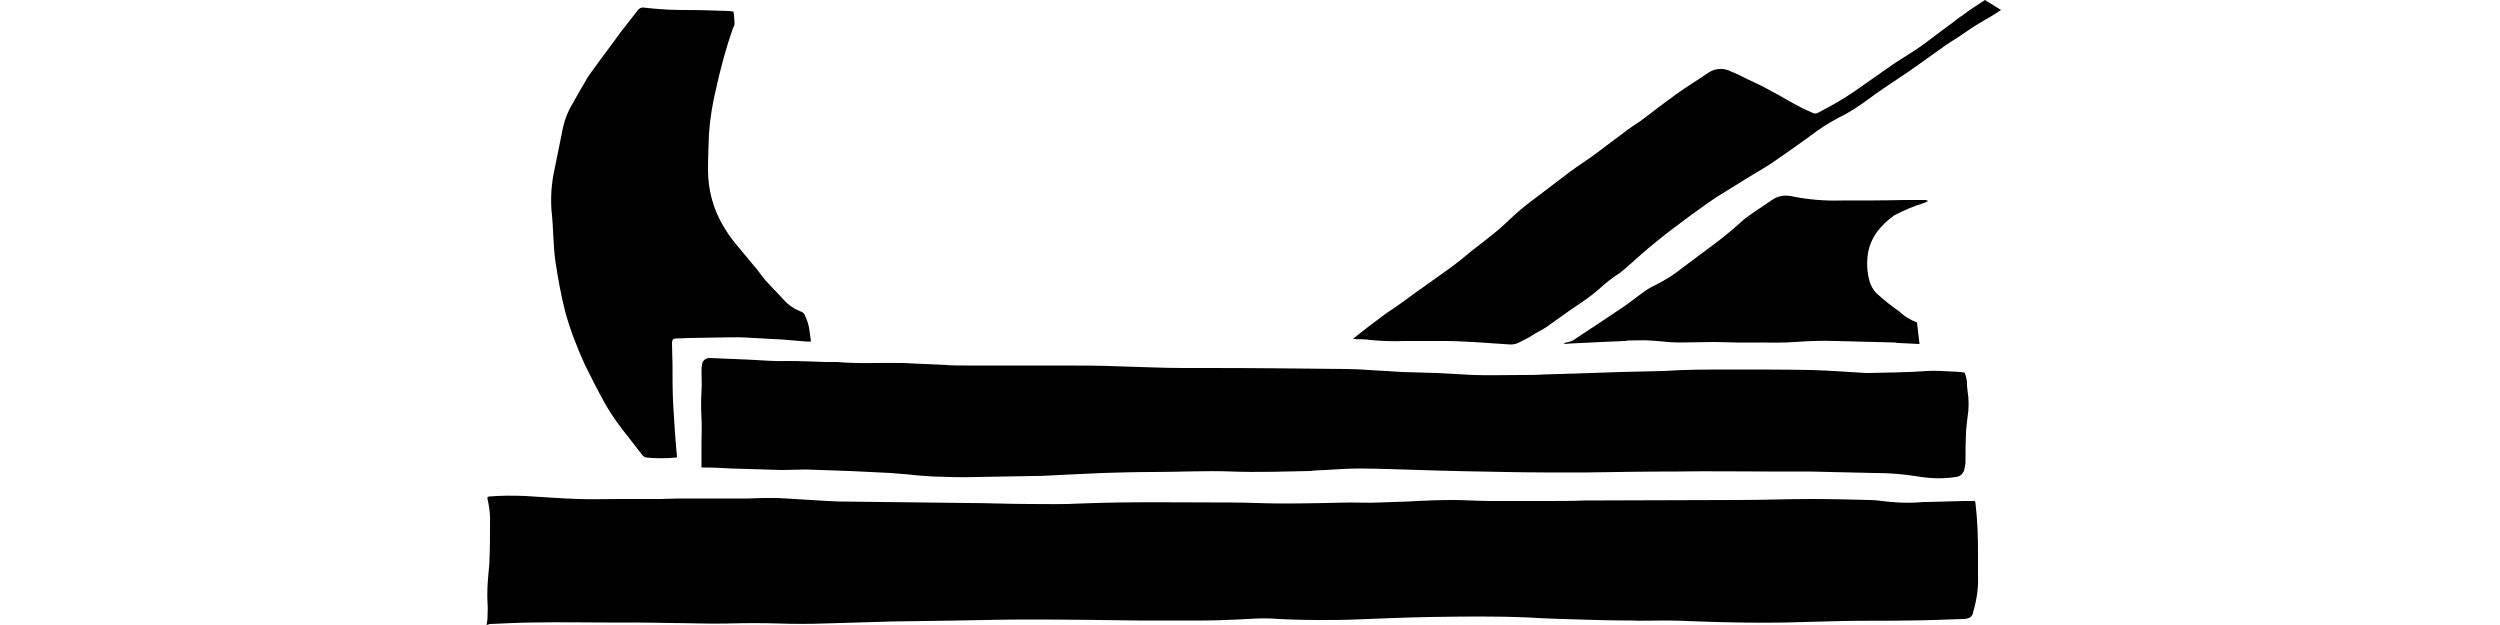
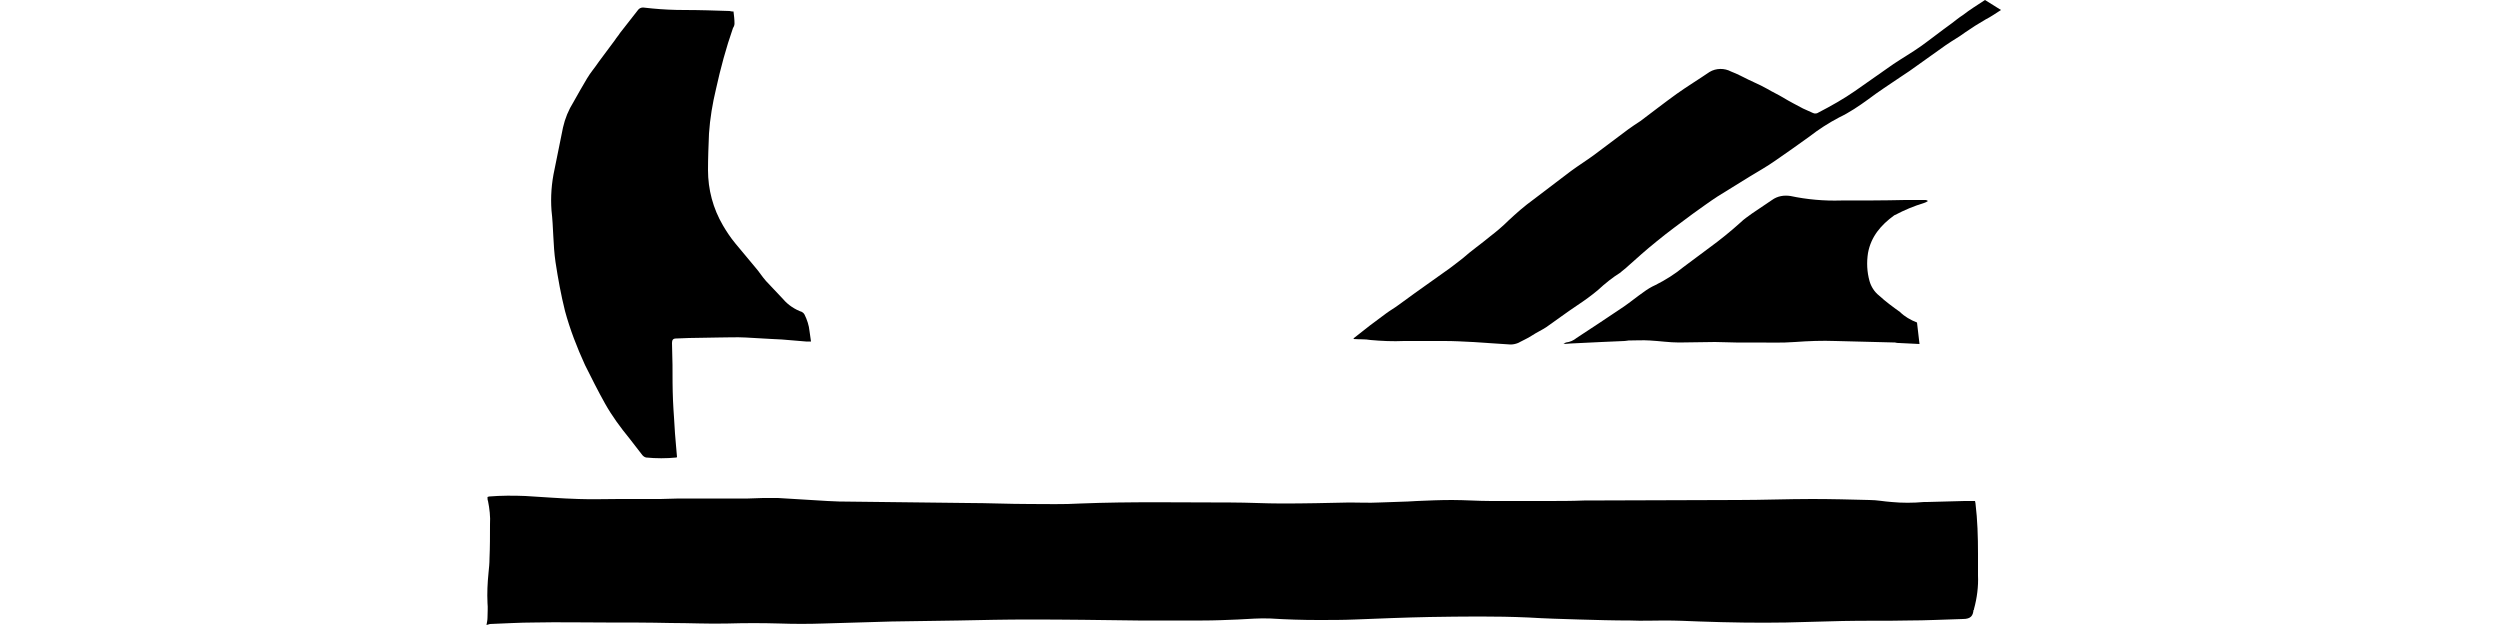
<svg xmlns="http://www.w3.org/2000/svg" enable-background="new 0 0 500 125" viewBox="0 0 500 125">
  <g fill="#000">
    <path d="m97.3 125c.1-.6.2-1 .2-1.5 0-1 .1-1.9 0-2.9-.1-2 0-4 .2-6 .1-1 .2-1.9.2-2.9.1-2.3.1-4.5.1-6.8.1-1.6-.1-3.2-.4-4.7-.1-.2-.1-.5-.1-.8.1 0 .2-.1.3-.1 2.4-.2 4.9-.2 7.3-.1 3.5.2 7.1.5 10.6.6 2.7.1 5.4 0 8.1 0s5.5 0 8.3 0c1.2 0 2.4-.1 3.7-.1h8.4 5.4c1 0 2-.1 3-.1s2 0 3 0c3.3.2 6.6.4 9.9.6.8 0 1.5.1 2.3.1 8.6.1 17.2.2 25.7.3 4.1 0 8.2.2 12.4.2 3.4 0 6.8.1 10.2-.1 10-.4 20.1-.2 30.1-.2 3.4 0 6.8.2 10.2.2 4.5 0 9-.1 13.5-.2 2 0 3.9.1 5.9 0s3.9-.1 5.8-.2c.6 0 1.2-.1 1.8-.1 2.3-.1 4.6-.2 7-.2 2.6 0 5.2.2 7.8.2h11.1c2.5 0 5 0 7.5-.1 10.3 0 20.5-.1 30.8-.1 4.9 0 9.9-.2 14.8-.2 3.8 0 7.7.1 11.5.2 1.5 0 2.9.3 4.4.4 2.1.2 4.3.2 6.5 0h.6l7.5-.2h2.1c0 .1.1.3.1.5.4 3.3.5 6.7.5 10v4.4c.1 2.2-.2 4.5-.8 6.7 0 .1 0 .2-.1.2-.1 1.1-.5 1.8-2.1 1.8-3.7.1-7.4.3-11.1.3-4.3.1-8.6 0-13 .1-3.8.1-7.5.2-11.3.3-5.7.1-11.5 0-17.2-.2-2.4-.1-4.8-.2-7.1-.2s-4.5.1-6.8 0c-3.4 0-6.9-.1-10.3-.2s-6.8-.2-10.1-.4c-6.6-.3-13.2-.2-19.8-.1-5 .1-9.9.3-14.9.5-2.4.1-4.9.1-7.3.1-3.2 0-6.4-.1-9.6-.3-2.2-.1-4.3.1-6.5.2-2.4.1-4.7.2-7.1.2-4.3 0-8.6 0-12.9 0-7.3-.1-14.5-.2-21.8-.2-4.7 0-9.4.1-14.1.2-4.5.1-8.9.1-13.4.2s-9.1.3-13.6.4c-2.9.1-5.9.1-8.8 0-3.4-.1-6.9-.1-10.3 0-3.8.1-7.7-.1-11.5-.1-4.3-.1-8.6-.1-12.9-.1-4.8 0-9.6-.1-14.3 0-3 0-6 .2-8.9.3z" />
-     <path d="m140.3 93.5c0-1.8 0-3.5 0-5.2 0-1.5.1-3.1 0-4.6-.1-1.9-.1-3.7 0-5.6.1-1.3 0-2.5 0-3.8 0-.4 0-.8.1-1.3 0-.8.7-1.4 1.5-1.4h.1c2.4.1 4.7.2 7.1.3 2.8.1 5.5.4 8.2.3 2.6 0 5.2.1 7.7.2h2.4c4.4.4 8.8.1 13.1.2 2.9.1 5.8.3 8.8.4 1.2.1 2.4.1 3.7.1h18.7c4.3 0 8.6 0 13 .2 4 .1 8 .3 12 .3h5c9.2 0 18.3.1 27.5.2 2.7 0 5.4.3 8.1.4 1 .1 2 .1 3.1.2 2.3.1 4.6.1 6.9.2 2.5.1 4.9.3 7.4.4 3.2.1 6.4 0 9.5 0 1.5 0 3 0 4.5-.1l9.5-.3 6-.2c2.8-.1 5.7-.1 8.5-.2 4.4-.3 8.8-.3 13.2-.3 5.5 0 11 0 16.4.1 3.6.1 7.3.4 10.9.6h.4c3.9-.1 7.8-.1 11.8-.4 1.6-.1 3.2 0 4.8.1.9 0 1.8.1 2.7.2.3.6.4 1.3.5 1.9 0 .6 0 1.1.1 1.7.3 1.8.3 3.6 0 5.4-.1 1.1-.3 2.2-.3 3.3-.1 1.8-.1 3.7-.1 5.5 0 .5-.1 1-.2 1.4-.1.9-.9 1.7-1.8 1.7-2.5.4-5 .3-7.5-.1-2.9-.5-5.8-.7-8.7-.7-4.4-.1-8.8-.2-13.2-.3-2.7 0-5.5 0-8.2 0-5.9 0-11.9-.1-17.8 0-6.4 0-12.7.1-19.1.2-5.1 0-10.3 0-15.4-.1-5.8-.1-11.5-.2-17.3-.4-4.1-.1-8.1-.3-12.2-.3-2.9 0-5.8.3-8.8.4-.2 0-.5.1-.8.1-5.2.1-10.5.3-15.8.1s-10.5.1-15.8.1c-3.4 0-6.7.1-10.1.2-2.9.1-5.7.3-8.6.4-1.7.1-3.4.2-5 .2-3.9.1-7.7.1-11.6.2-2.9.1-5.7 0-8.6-.1-1.6-.1-3.2-.2-4.8-.4-1.2-.1-2.4-.2-3.6-.3-2.8-.1-5.5-.3-8.3-.4-2.9-.1-5.8-.2-8.7-.3-1.6 0-3.2.1-4.9.1-3.4-.1-6.7-.2-10-.3-1.8-.1-3.6-.2-5.4-.2z" />
    <path d="m146.7 2.3c.1.8.2 1.6.2 2.4 0 .3-.1.6-.3.9-1.4 4-2.5 8.1-3.4 12.2-.7 2.9-1.2 5.9-1.4 8.9-.1 2.4-.2 4.9-.2 7.3 0 3.9 1 7.7 3 11.1.7 1.2 1.5 2.4 2.4 3.5 1.3 1.6 2.7 3.2 4 4.8.8.9 1.4 1.9 2.2 2.8 1.1 1.2 2.3 2.4 3.4 3.6 1 1.2 2.4 2.1 3.8 2.6.2.1.4.3.5.5.5 1 .9 2.2 1 3.3.1.7.2 1.4.3 2.1-.4 0-.7 0-1 0l-4.8-.4c-.6 0-1.3-.1-2-.1-1.8-.1-3.5-.2-5.3-.3s-3.6 0-5.4 0-3.9.1-5.9.1c-.9 0-1.7.1-2.6.1-.6 0-.8.3-.8.9 0 1.5.1 3 .1 4.4 0 2.4 0 4.7.1 7.1s.3 4.4.4 6.6c.1 1.6.3 3.2.4 4.7 0 0-.1.1-.1.1-2 .2-4.1.2-6.1 0-.4-.1-.7-.4-.9-.7-.8-1-1.6-2.1-2.4-3.1-1.8-2.2-3.5-4.5-4.9-7s-2.7-5.1-4-7.7c-1.6-3.5-3-7.1-4-10.8-.8-3.2-1.4-6.5-1.9-9.8-.5-3.4-.4-6.9-.8-10.3-.2-2.7 0-5.5.6-8.2.6-2.8 1.1-5.6 1.7-8.4.4-1.8 1.1-3.5 2.1-5.1.9-1.6 1.8-3.2 2.7-4.7.7-1.2 1.6-2.2 2.4-3.4l3.2-4.3c.3-.5.7-.9 1-1.4 1.2-1.5 2.4-3.1 3.6-4.6.2-.3.6-.5 1-.5.6.1 1.3.1 1.9.2 2.1.2 4.2.3 6.4.3 3 0 6 .1 9 .2.4.1.6.1.8.1z" />
    <path d="m397 0 3.2 2c-1.1.7-2.1 1.4-3.1 1.9-1.4.8-2.8 1.7-4.1 2.6-1.2.9-2.5 1.6-3.8 2.5-2.4 1.7-4.9 3.5-7.3 5.2-.6.4-1.2.8-1.8 1.2-2.2 1.5-4.4 2.9-6.5 4.5-1.8 1.3-3.7 2.6-5.8 3.6-2.1 1.1-4.1 2.4-5.9 3.8-2.2 1.6-4.5 3.2-6.8 4.8-1.7 1.2-3.5 2.2-5.3 3.3-2.1 1.3-4.2 2.6-6.3 3.9-1.7 1.1-3.3 2.3-5 3.5-2.4 1.8-4.9 3.6-7.2 5.5-2 1.6-4 3.4-5.9 5.1-.4.4-.9.7-1.3 1.1-1.6 1-3.1 2.2-4.5 3.5-1.3 1.1-2.7 2.1-4.2 3.1-2.1 1.4-4.1 2.9-6.1 4.3-.9.6-2 1.1-2.9 1.7s-1.9 1-2.8 1.5c-.5.2-1 .3-1.5.3-2.5-.2-5.1-.3-7.6-.5-1.9-.1-3.7-.2-5.6-.2-2.7 0-5.4 0-8.1 0-2.2.1-4.5 0-6.7-.2-1.1-.2-2.2-.1-3.4-.2 0 0 0-.1.1-.2 2.1-1.7 4.2-3.3 6.4-4.9.8-.6 1.7-1.1 2.5-1.7 1.1-.8 2.2-1.6 3.3-2.4 2-1.4 3.9-2.8 5.9-4.2 1.2-.8 2.4-1.8 3.6-2.7 1.8-1.6 3.7-2.9 5.5-4.4 1.3-1 2.6-2.1 3.7-3.2 1.6-1.5 3.2-2.9 5-4.2 2.5-1.9 5-3.8 7.5-5.7 1.5-1.1 3.1-2.1 4.6-3.2 2.3-1.7 4.5-3.4 6.8-5.1.8-.6 1.6-1.1 2.5-1.7 2.4-1.8 4.7-3.6 7.2-5.4 2.1-1.5 4.4-2.9 6.6-4.4 1.3-.8 3-.8 4.3-.1 1.6.6 3.1 1.5 4.7 2.2.9.4 1.7.8 2.6 1.3 1 .6 2.1 1.1 3.1 1.7 1.3.8 2.7 1.5 4 2.2.6.3 1.4.6 2 .9.4.2.8.1 1.1-.1 2.5-1.3 5-2.7 7.3-4.3 2.6-1.8 5.1-3.6 7.7-5.4 1.8-1.2 3.7-2.3 5.4-3.5 2.1-1.5 4.1-3.1 6.2-4.6.8-.6 1.5-1.2 2.3-1.7 1.4-1.1 2.9-2 4.4-3z" />
    <path d="m383.4 64.5.5 4.3-4.1-.2c-.2 0-.5 0-.8-.1-4-.1-8-.2-11.9-.3-2.7-.1-5.4 0-8.1.2s-5.2.1-7.8.1c-1.3 0-2.7 0-4 0s-2.8-.1-4.2-.1c-2.4 0-4.8.1-7.2.1-1.9 0-3.9-.3-5.8-.4-1.4-.1-2.9 0-4.3 0-.2 0-.5.1-.8.1l-4.6.2-6.2.3c-.4 0-.8.1-1.4.1.2-.1.4-.3.5-.3.8-.1 1.5-.4 2.1-.9 3.2-2.1 6.4-4.2 9.5-6.3 1.3-.9 2.5-1.9 3.8-2.8.8-.6 1.6-1.1 2.5-1.5 2-1 3.9-2.2 5.6-3.6 1.7-1.3 3.4-2.5 5.1-3.8 2.2-1.6 4.3-3.3 6.3-5.1.7-.7 1.5-1.2 2.3-1.8 1.3-.9 2.7-1.8 4-2.7 1.1-.8 2.4-1 3.7-.8 3.3.7 6.7 1 10.1.9 4.3 0 8.5 0 12.8-.1h4.1c.2 0 .3.1.5.2-.3.2-.5.3-.8.4-2 .6-3.9 1.4-5.8 2.4-.1 0-.2.1-.2.1-2.6 1.9-4.6 4.2-5.2 7.5-.3 1.9-.2 3.8.3 5.6.3 1.1 1 2.2 1.9 2.9 1.3 1.2 2.8 2.3 4.2 3.3.9.9 2.1 1.6 3.4 2.1z" />
  </g>
</svg>